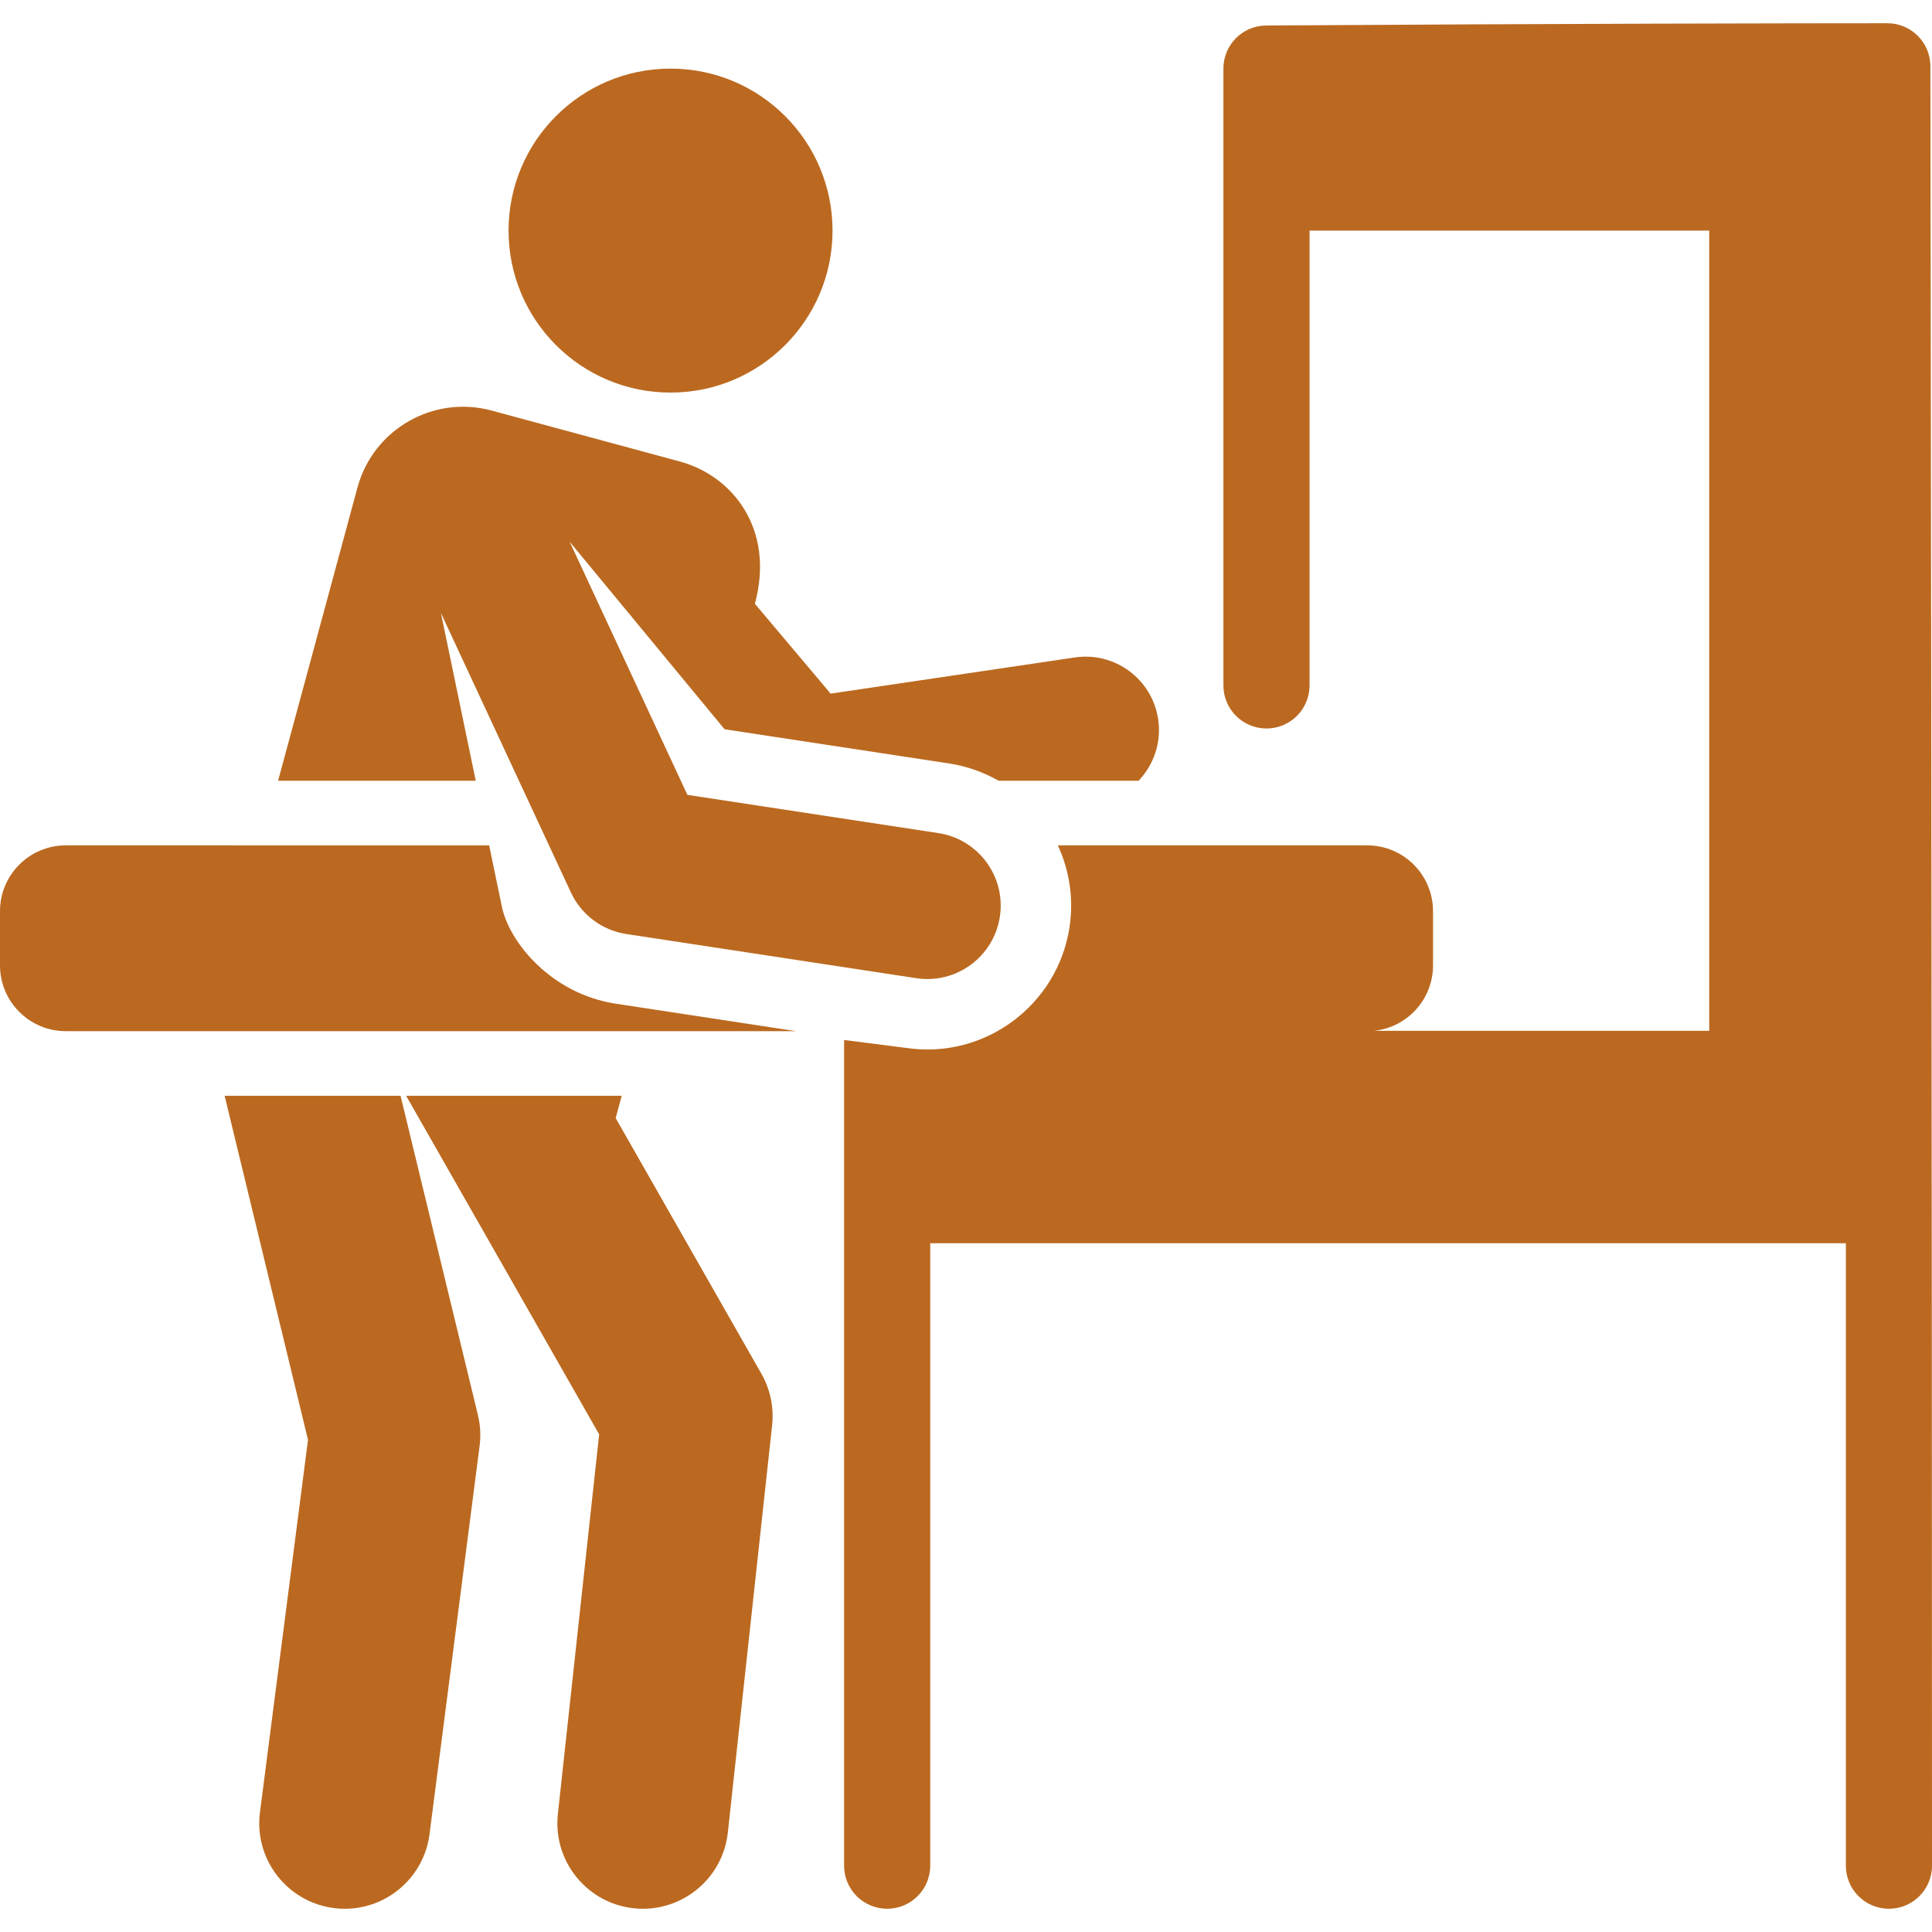
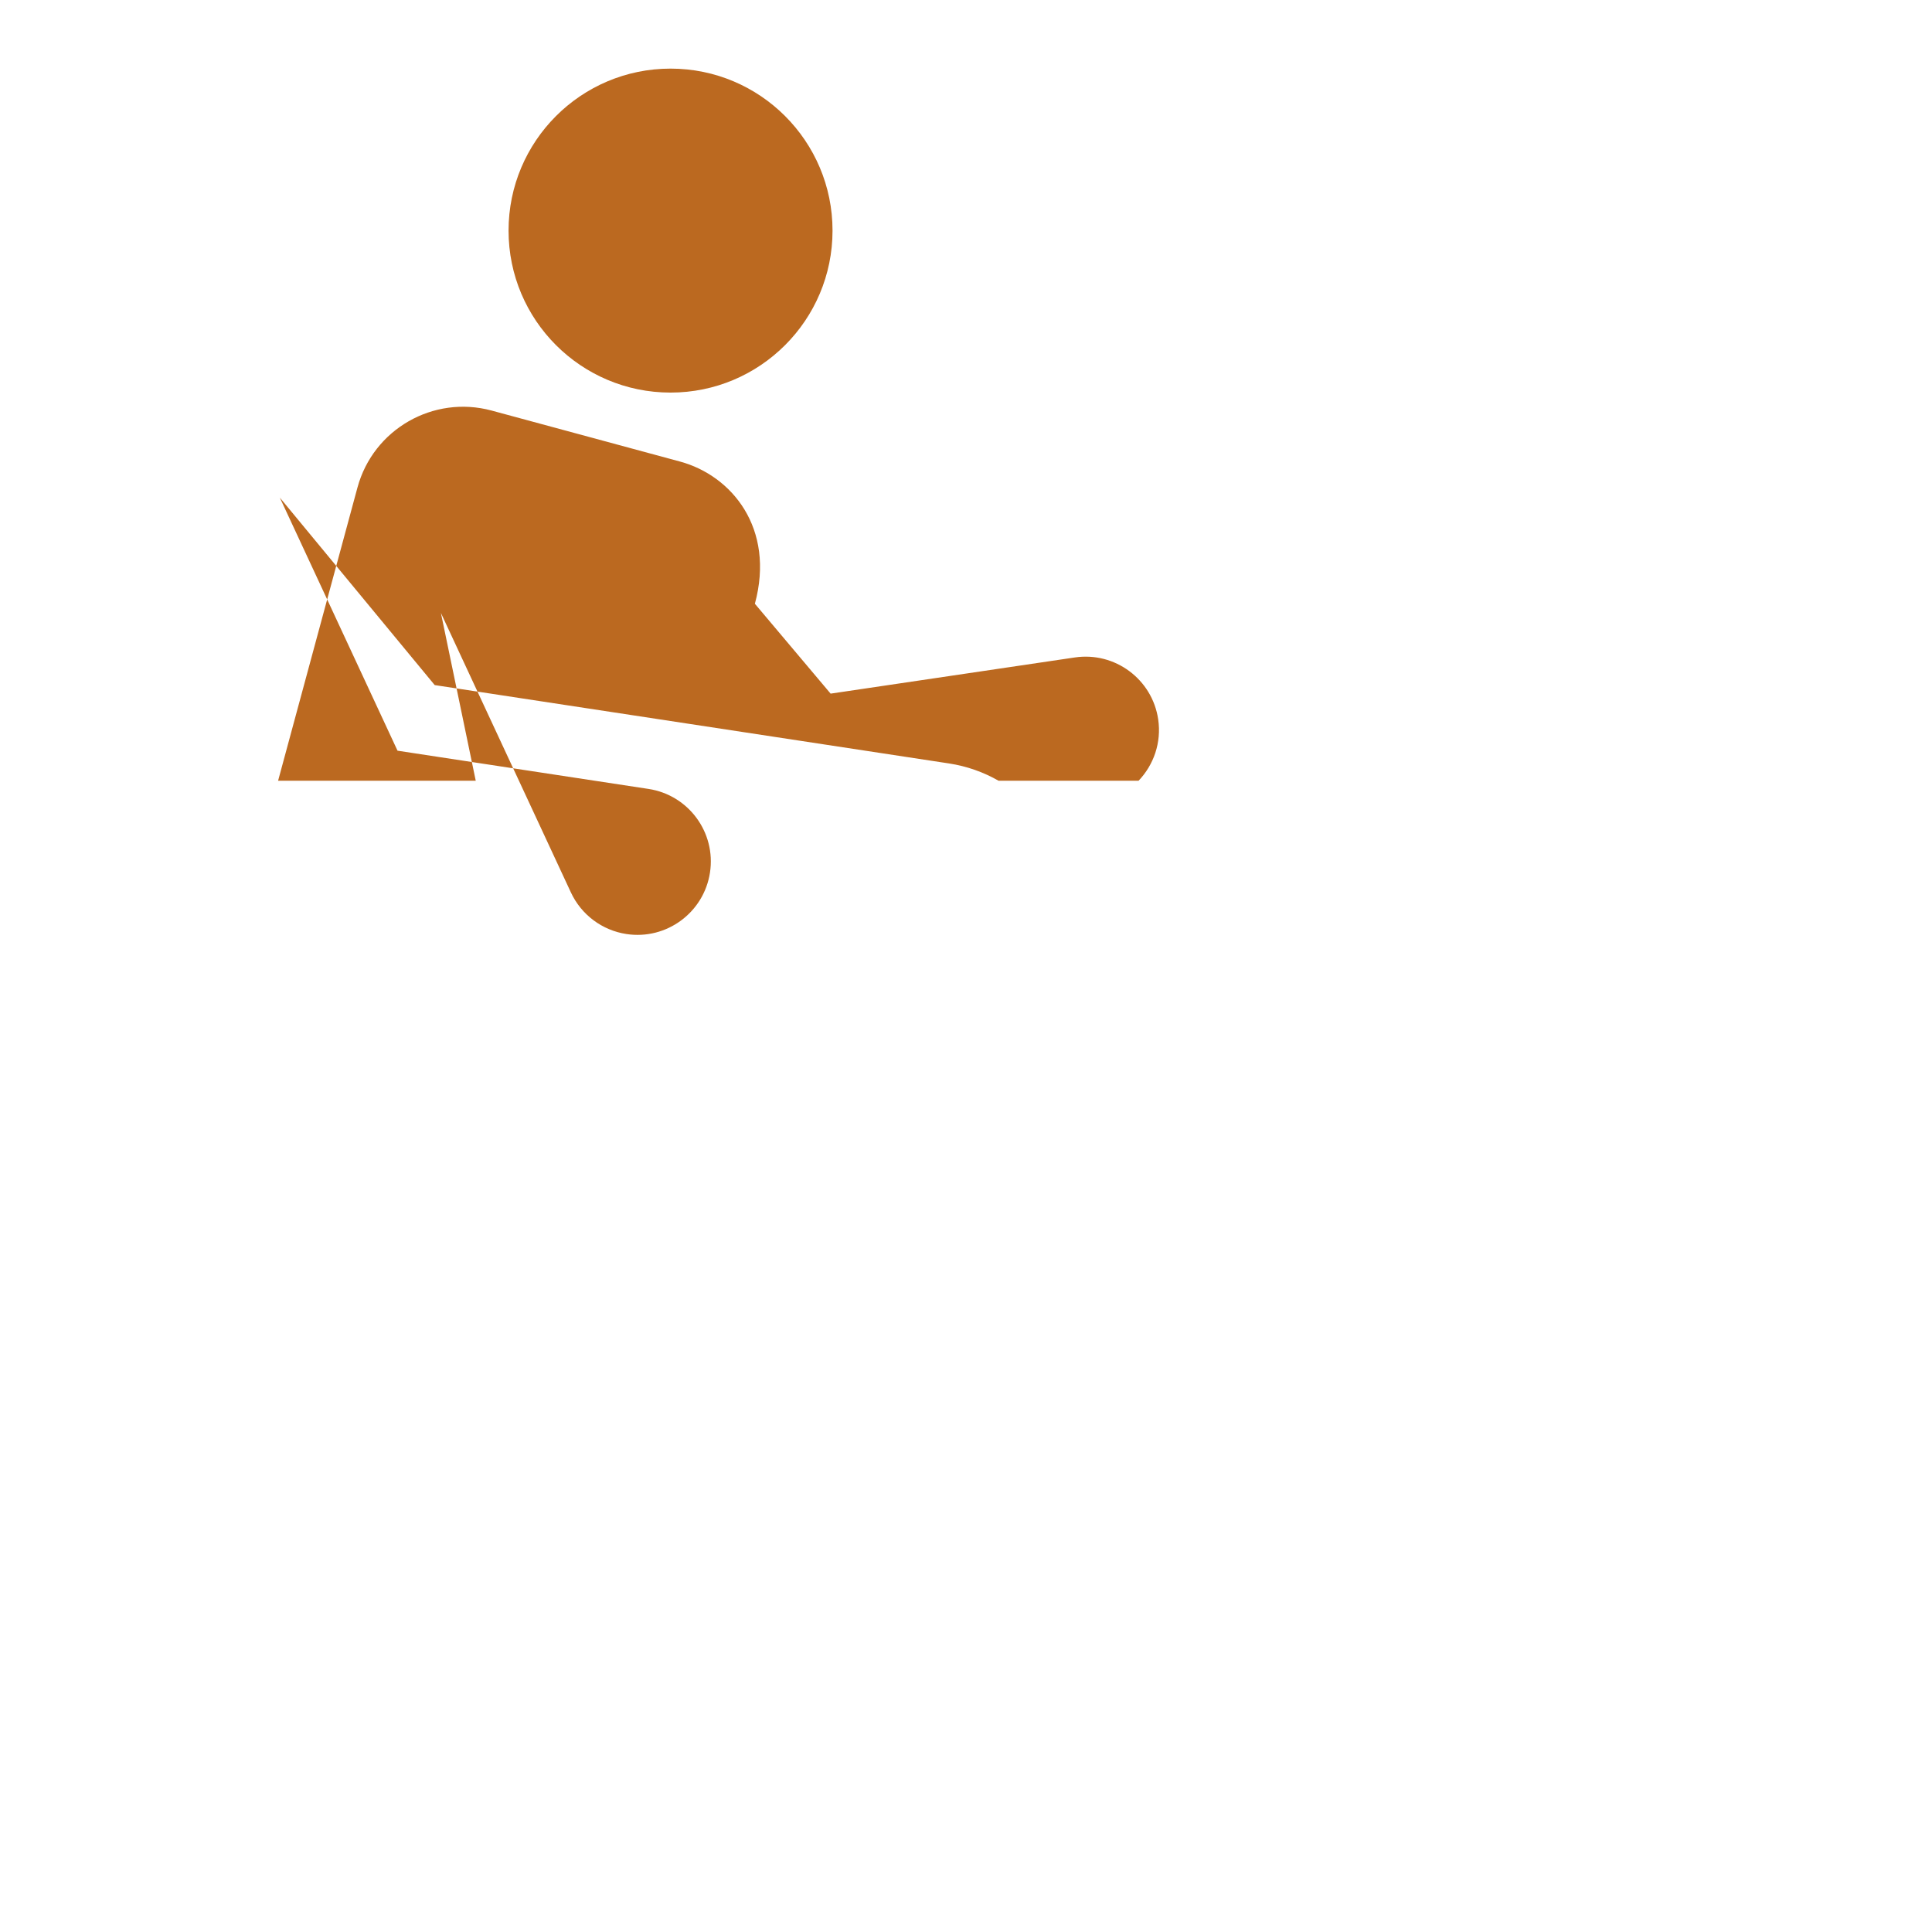
<svg xmlns="http://www.w3.org/2000/svg" version="1.1" id="Layer_1" x="0px" y="0px" viewBox="0 0 511.999 511.999" style="enable-background:new 0 0 511.999 511.999;" xml:space="preserve">
  <g>
    <g>
-       <path d="M126.646,374.965L106.15,290.39H59.529l22.094,91.172L68.89,480.285c-1.742,13.512,8.764,25.555,22.497,25.555 c11.221,0,20.966-8.333,22.44-19.759l13.27-102.882C127.451,380.451,127.299,377.659,126.646,374.965z" fill="#000000" style="fill: rgb(187, 105, 32);" />
-     </g>
+       </g>
  </g>
  <g>
    <g>
-       <path d="M201.778,364.053l-38.619-67.749l1.601-5.914c-11.412,0-45.18,0-57.127,0l51.15,89.727l-10.94,100.617 c-1.454,13.365,9,25.105,22.549,25.105c11.414,0,21.233-8.602,22.494-20.208l11.733-107.911 C205.133,372.979,204.14,368.196,201.778,364.053z" fill="#000000" style="fill: rgb(187, 105, 32);" />
-     </g>
+       </g>
  </g>
  <g>
    <g>
-       <path d="M251.484,202.32c4.772,0.727,9.197,2.323,13.155,4.589h37.089c4.005-4.19,6.116-10.107,5.202-16.286 c-1.575-10.626-11.465-17.962-22.089-16.39l-64.719,9.587l-20.07-23.814c5.419-20.013-6.143-33.979-19.841-37.687l-49.917-13.512 c-15.459-4.185-31.384,4.956-35.569,20.415l-21.029,77.685h52.381l-9.233-44.468l34.446,74.065 c2.77,5.953,8.318,10.053,14.706,11.025l76.819,11.704c10.615,1.621,20.54-5.681,22.156-16.298 c1.619-10.622-5.682-20.54-16.298-22.156c-8.908-1.357-60.578-9.229-66.509-10.133l-31.194-67.071 c1.866,2.258,39.971,48.38,41.049,49.686L251.484,202.32z" fill="#000000" style="fill: rgb(187, 105, 32);" />
+       <path d="M251.484,202.32c4.772,0.727,9.197,2.323,13.155,4.589h37.089c4.005-4.19,6.116-10.107,5.202-16.286 c-1.575-10.626-11.465-17.962-22.089-16.39l-64.719,9.587l-20.07-23.814c5.419-20.013-6.143-33.979-19.841-37.687l-49.917-13.512 c-15.459-4.185-31.384,4.956-35.569,20.415l-21.029,77.685h52.381l-9.233-44.468l34.446,74.065 c2.77,5.953,8.318,10.053,14.706,11.025c10.615,1.621,20.54-5.681,22.156-16.298 c1.619-10.622-5.682-20.54-16.298-22.156c-8.908-1.357-60.578-9.229-66.509-10.133l-31.194-67.071 c1.866,2.258,39.971,48.38,41.049,49.686L251.484,202.32z" fill="#000000" style="fill: rgb(187, 105, 32);" />
    </g>
  </g>
  <g>
    <g>
      <circle cx="177.7" cy="61.111" r="42.928" fill="#000000" style="fill: rgb(187, 105, 32);" />
    </g>
  </g>
  <g>
    <g>
-       <path d="M163.183,265.988c-17.11-2.608-28.225-16.297-30.174-25.689l-3.378-16.269H17.44C7.809,224.03,0,231.838,0,241.471v14.357 c0,9.633,7.809,17.441,17.441,17.441h193.538L163.183,265.988z" fill="#000000" style="fill: rgb(187, 105, 32);" />
-     </g>
+       </g>
  </g>
  <g>
    <g>
-       <path d="M511.572,17.547c-0.01-6.295-5.117-11.392-11.412-11.388c-24.301,0.01-85.516,0.091-164.61,0.598 c-6.27,0.04-11.334,5.135-11.334,11.405c0,17.127,0,59.563,0,163.481c0,6.304,5.11,11.414,11.414,11.414 s11.414-5.11,11.414-11.414V61.111h105.915v212.065c-3.395,0-85.528,0-88.835,0c8.787-0.9,15.642-8.323,15.642-17.349V241.47 c0-9.633-7.809-17.441-17.441-17.441h-81.99c3.041,6.56,4.263,14.049,3.094,21.717c-3.146,20.65-22.541,35.128-43.427,31.944 l-16.31-2.088v218.823c0,6.304,5.11,11.414,11.414,11.414s11.414-5.11,11.414-11.414V329.474h242.652v164.951 c0,6.304,5.11,11.414,11.414,11.414s11.414-5.11,11.414-11.414C512,297.376,511.657,70.379,511.572,17.547z" fill="#000000" style="fill: rgb(187, 105, 32);" />
-     </g>
+       </g>
  </g>
</svg>